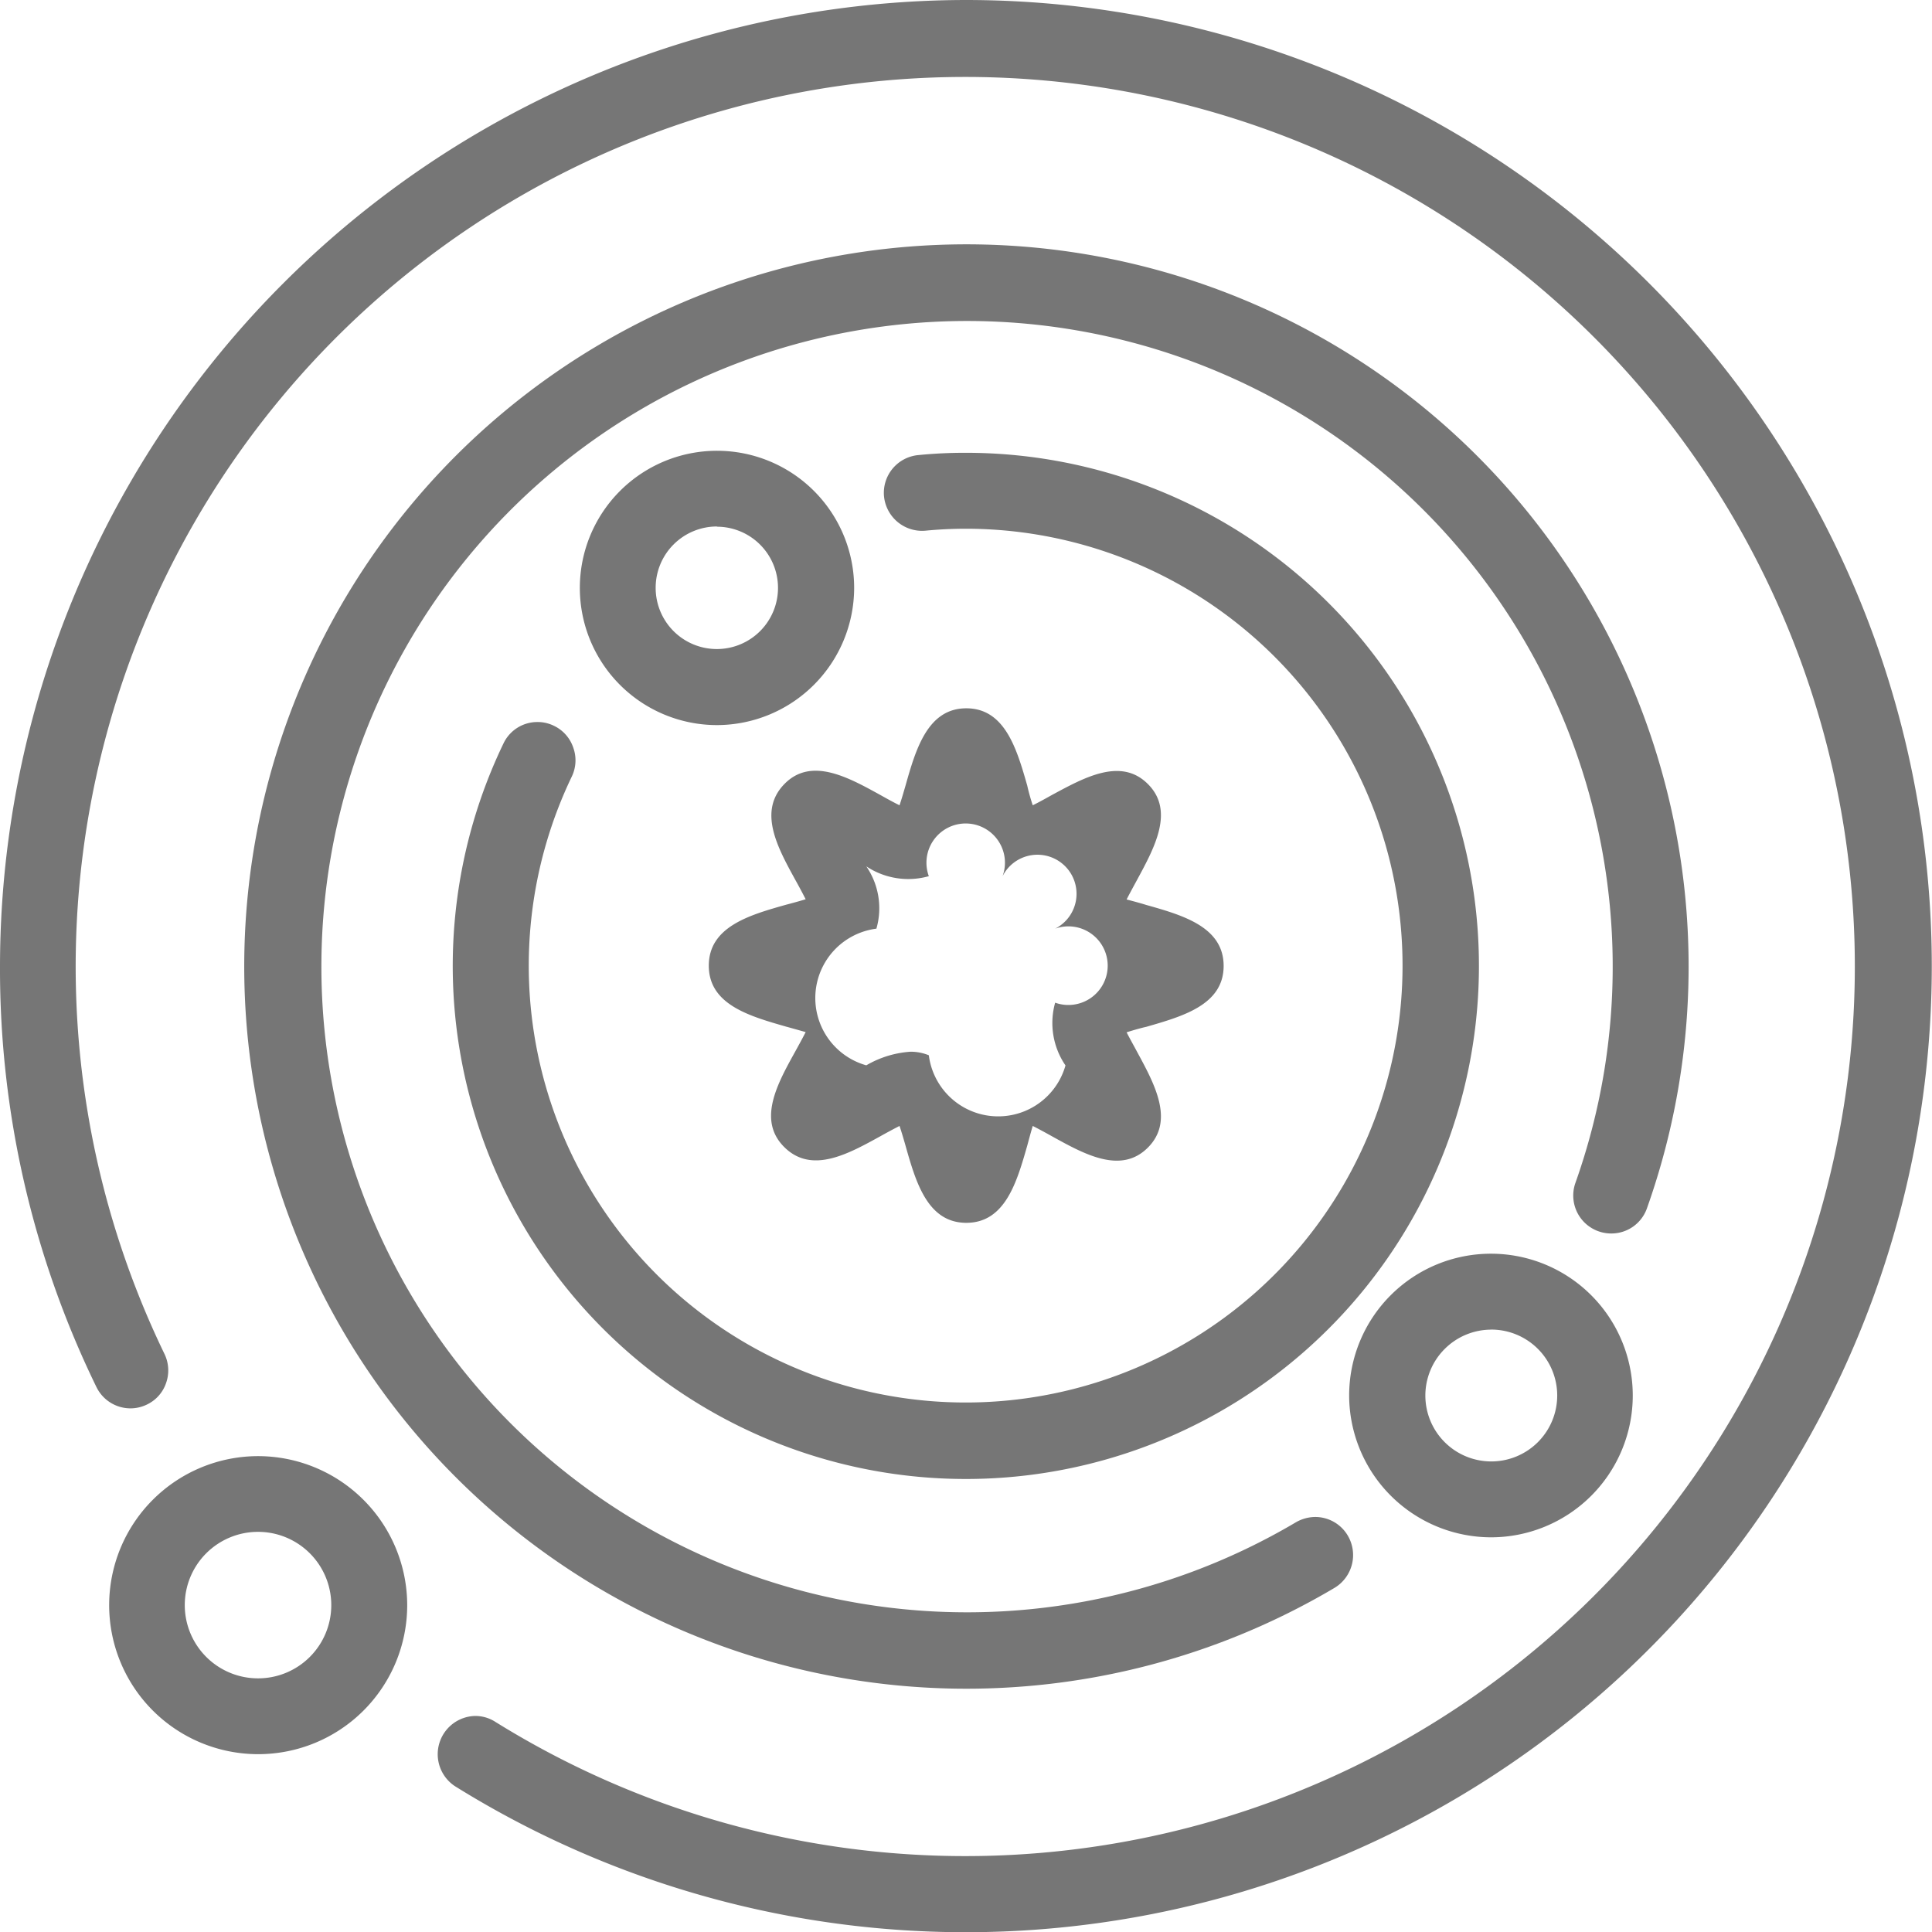
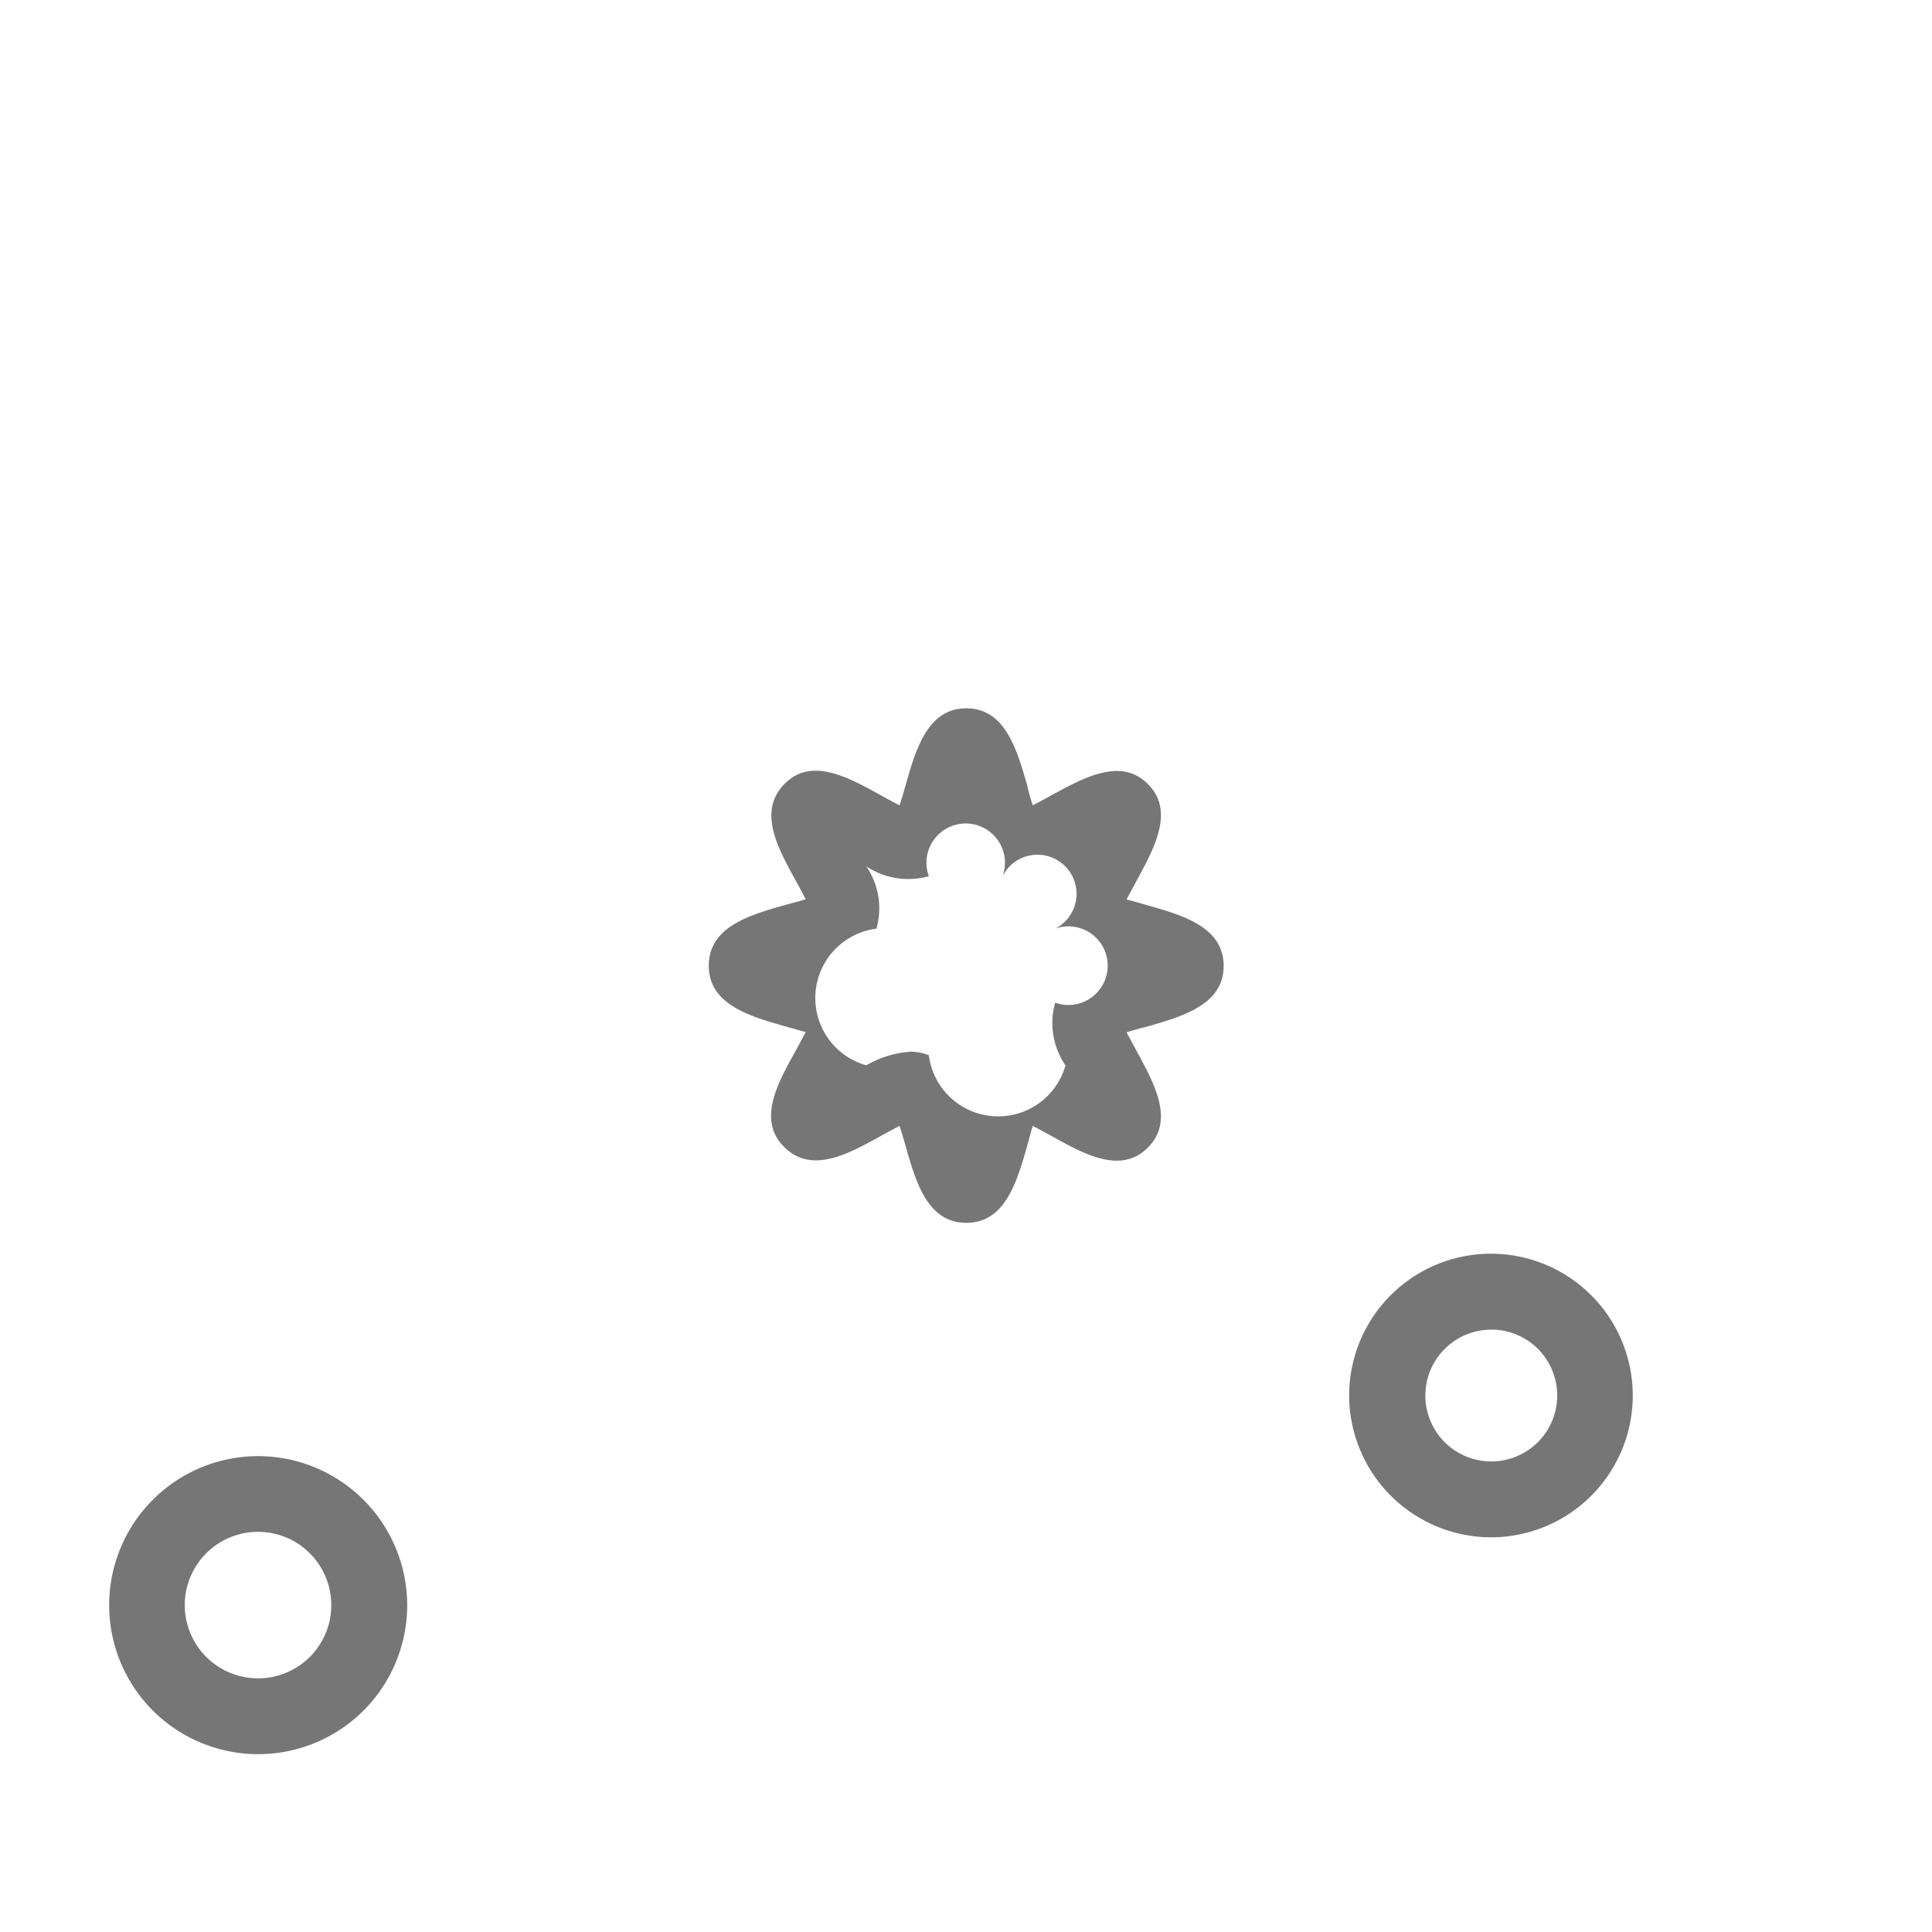
<svg xmlns="http://www.w3.org/2000/svg" width="35.342" height="35.342" viewBox="0 0 35.342 35.342">
  <path d="M749.332,311.187c-.492-.492-1.16-.12-1.754.2-.1.056-.234.131-.352.189-.04-.118-.078-.256-.1-.358-.189-.661-.405-1.416-1.115-1.416s-.926.755-1.113,1.416c-.029.1-.069.24-.109.358-.118-.058-.254-.134-.352-.189-.59-.325-1.265-.7-1.754-.2s-.125,1.162.2,1.754c.056.1.129.236.189.354-.118.036-.254.073-.358.1-.664.187-1.414.4-1.414,1.115s.75.924,1.414,1.115c.1.027.24.067.358.1-.06.118-.134.252-.189.352-.329.594-.7,1.26-.2,1.754s1.164.125,1.754-.2c.1-.056.234-.129.352-.189.04.118.08.256.109.358.187.661.4,1.414,1.113,1.414s.926-.753,1.115-1.414c.027-.1.064-.24.1-.358.118.06.254.134.352.189.594.329,1.262.7,1.754.207s.122-1.162-.2-1.757c-.053-.1-.129-.234-.189-.352.12-.038.258-.078.359-.1.663-.192,1.416-.4,1.416-1.115s-.752-.928-1.416-1.115c-.1-.031-.238-.069-.359-.1.06-.118.136-.256.189-.354C749.454,312.35,749.824,311.677,749.332,311.187Zm-1.507,5.147a1.279,1.279,0,0,1-2.5-.185.881.881,0,0,0-.334-.065,1.847,1.847,0,0,0-.81.249,1.279,1.279,0,0,1,.185-2.5,1.354,1.354,0,0,0-.185-1.14,1.386,1.386,0,0,0,1.144.18.718.718,0,1,1,1.349,0,.715.715,0,1,1,.962.96.719.719,0,1,1,0,1.354A1.374,1.374,0,0,0,747.825,316.335Z" transform="translate(-728.334 -296.845)" fill="#767676" />
-   <path d="M753.147,303.985a17.693,17.693,0,0,0-17.671,17.671,17.456,17.456,0,0,0,1.763,7.7.693.693,0,0,0,.623.392.686.686,0,0,0,.3-.069.675.675,0,0,0,.352-.394.691.691,0,0,0-.031-.536,16.273,16.273,0,1,1,6.053,6.733.678.678,0,0,0-.367-.107.7.7,0,0,0-.37,1.285,17.673,17.673,0,1,0,9.344-32.675Z" transform="translate(-735.476 -303.985)" fill="#767676" />
-   <path d="M763.152,323.635a13.211,13.211,0,1,0-5.711,6.942.7.7,0,0,0,.238-.953.691.691,0,0,0-.6-.341.719.719,0,0,0-.354.1,11.811,11.811,0,1,1,5.119-6.214.694.694,0,0,0,.655.928A.689.689,0,0,0,763.152,323.635Z" transform="translate(-733.024 -301.533)" fill="#767676" />
-   <path d="M741.4,313.1a.683.683,0,0,0-.354-.4.671.671,0,0,0-.3-.069.685.685,0,0,0-.623.392,9.386,9.386,0,1,0,8.46-5.317,8.572,8.572,0,0,0-.873.042.694.694,0,0,0-.626.753.7.7,0,0,0,.755.63c.26-.025.51-.036.744-.036a7.992,7.992,0,1,1-7.209,4.531A.685.685,0,0,0,741.4,313.1Z" transform="translate(-730.913 -299.423)" fill="#767676" />
-   <path d="M745.258,310.2a2.509,2.509,0,1,0-2.511,2.509A2.514,2.514,0,0,0,745.258,310.2Zm-2.511-1.12a1.119,1.119,0,1,1-1.12,1.12A1.121,1.121,0,0,1,742.747,309.076Z" transform="translate(-729.633 -299.445)" fill="#767676" />
  <path d="M749.155,319.474a2.594,2.594,0,1,0-2.594-2.594A2.6,2.6,0,0,0,749.155,319.474Zm0-3.8a1.206,1.206,0,1,1-1.2,1.2A1.207,1.207,0,0,1,749.155,315.675Z" transform="translate(-721.881 -291.352)" fill="#767676" />
  <path d="M739.1,315.949a2.726,2.726,0,1,0,2.725,2.73A2.73,2.73,0,0,0,739.1,315.949Zm0,4.065a1.34,1.34,0,1,1,1.336-1.336A1.339,1.339,0,0,1,739.1,320.014Z" transform="translate(-734.376 -289.312)" fill="#767676" />
</svg>